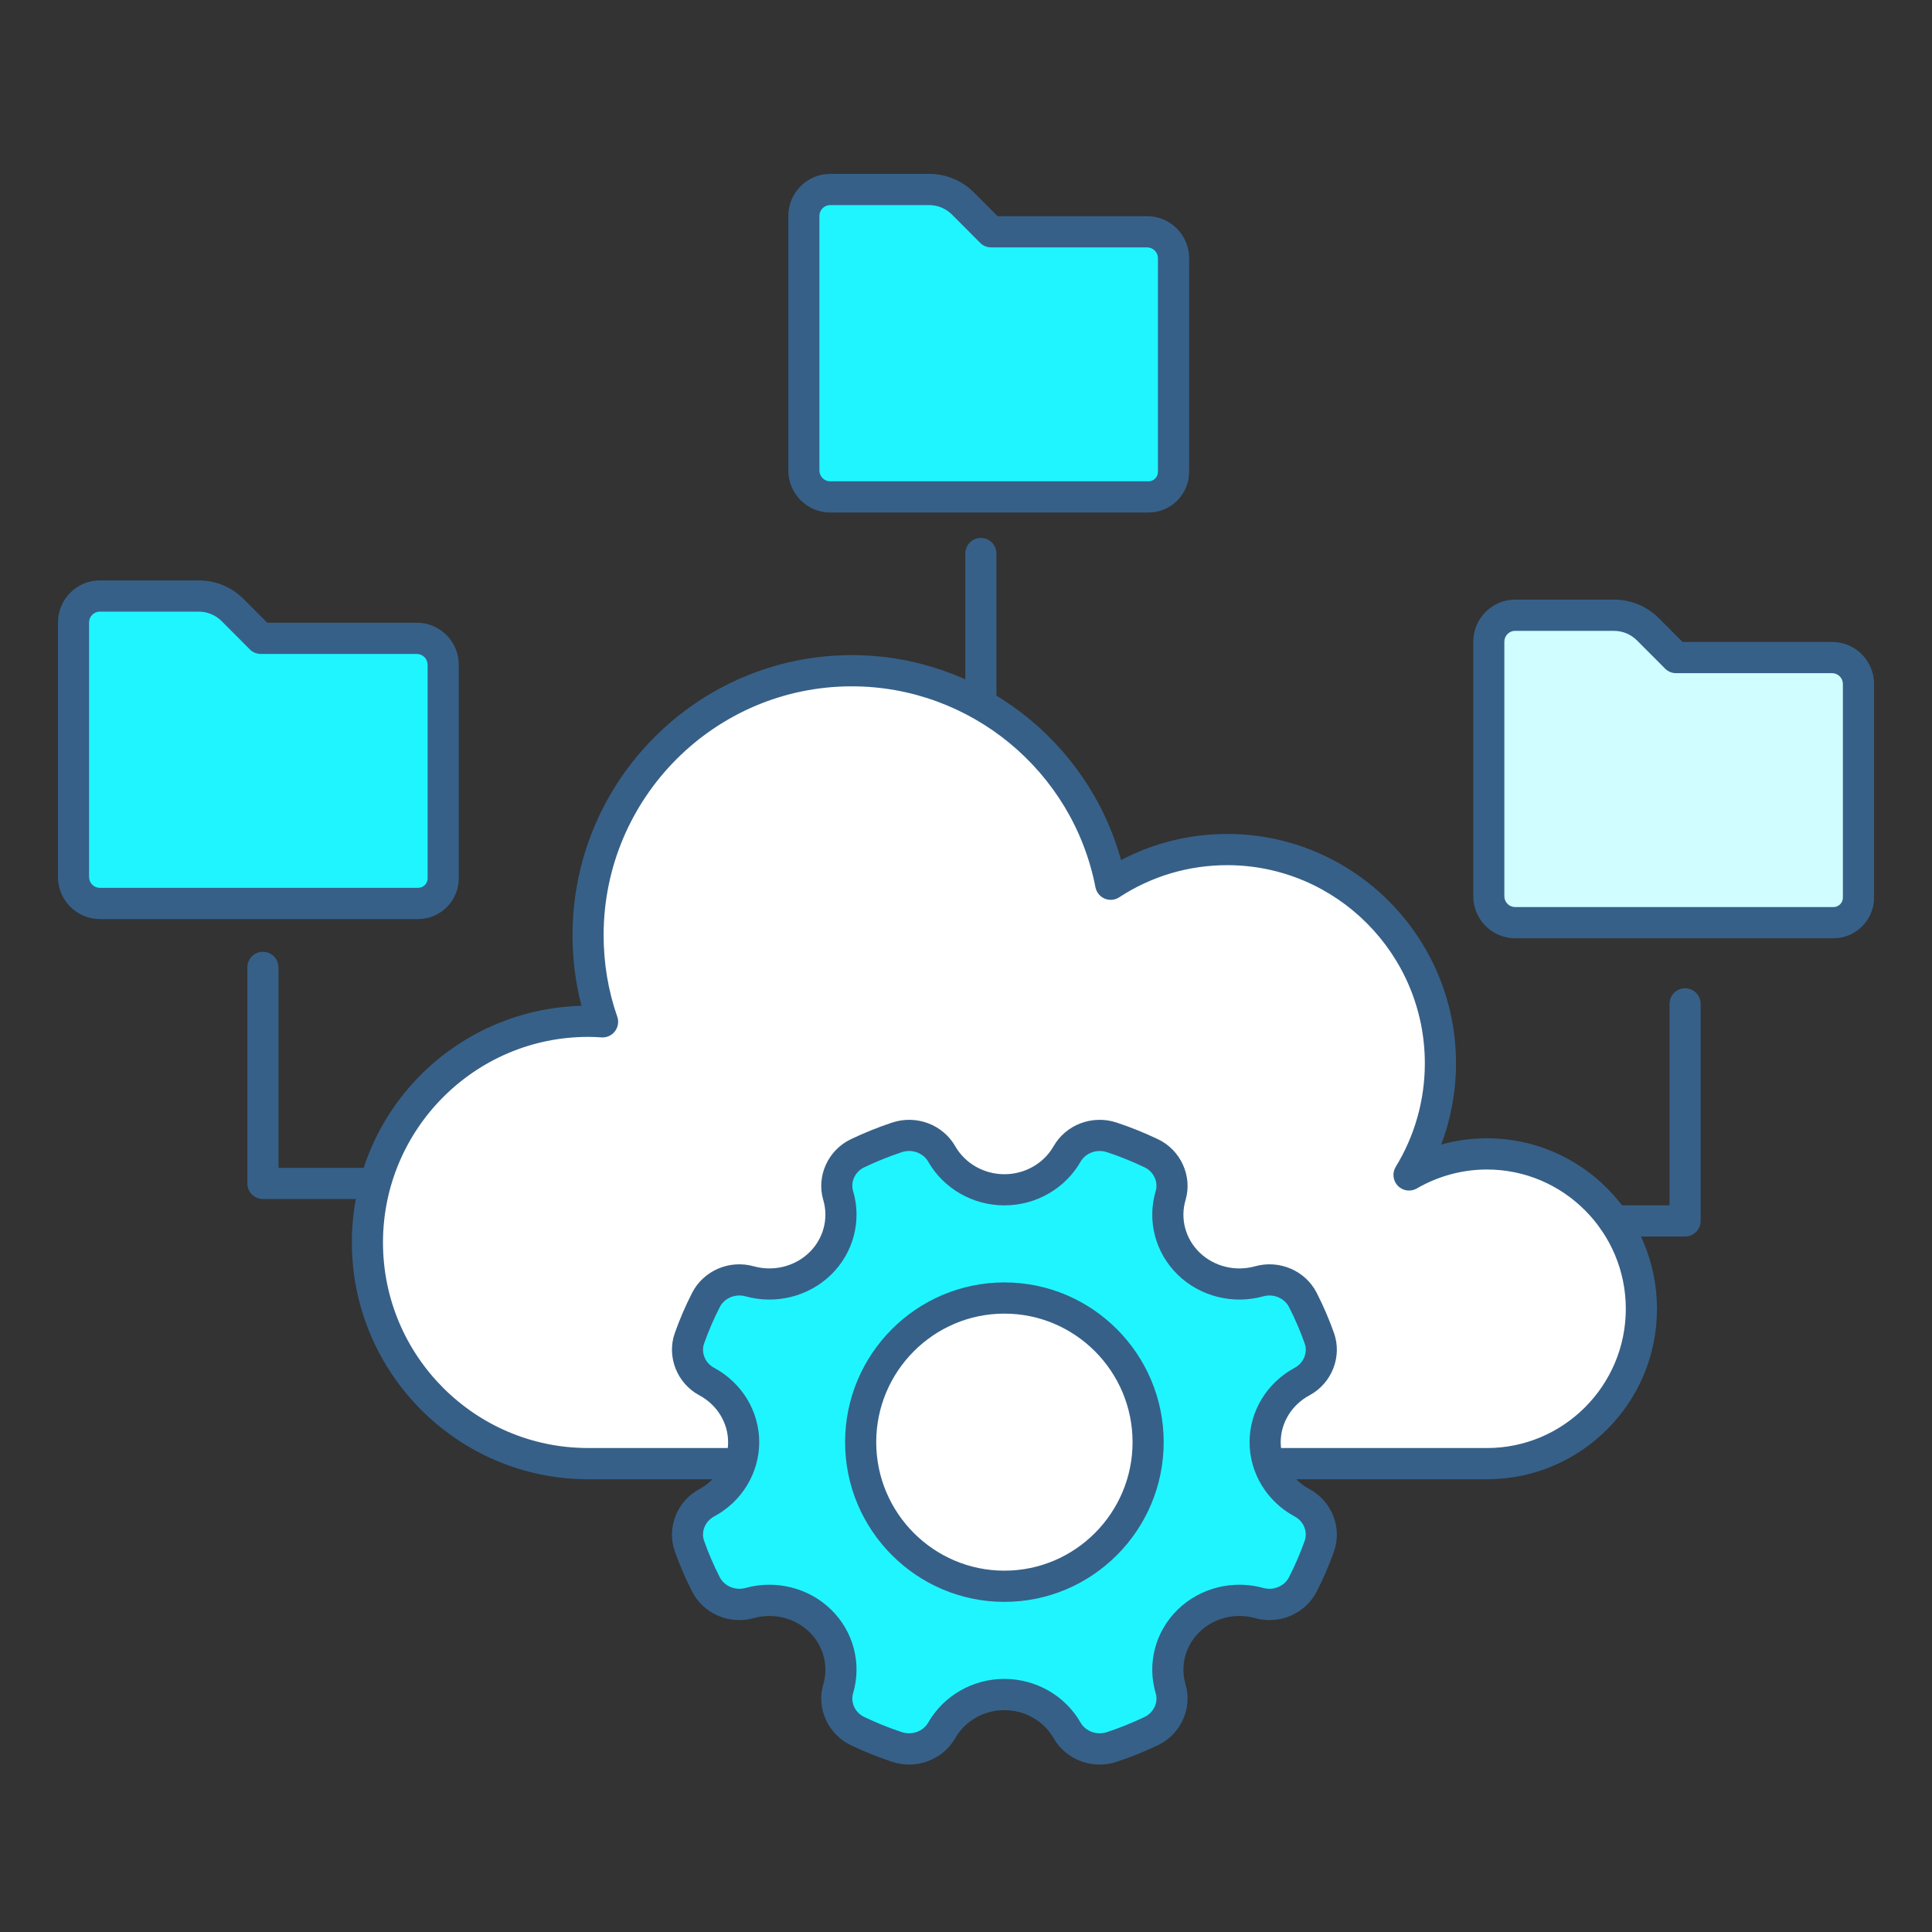
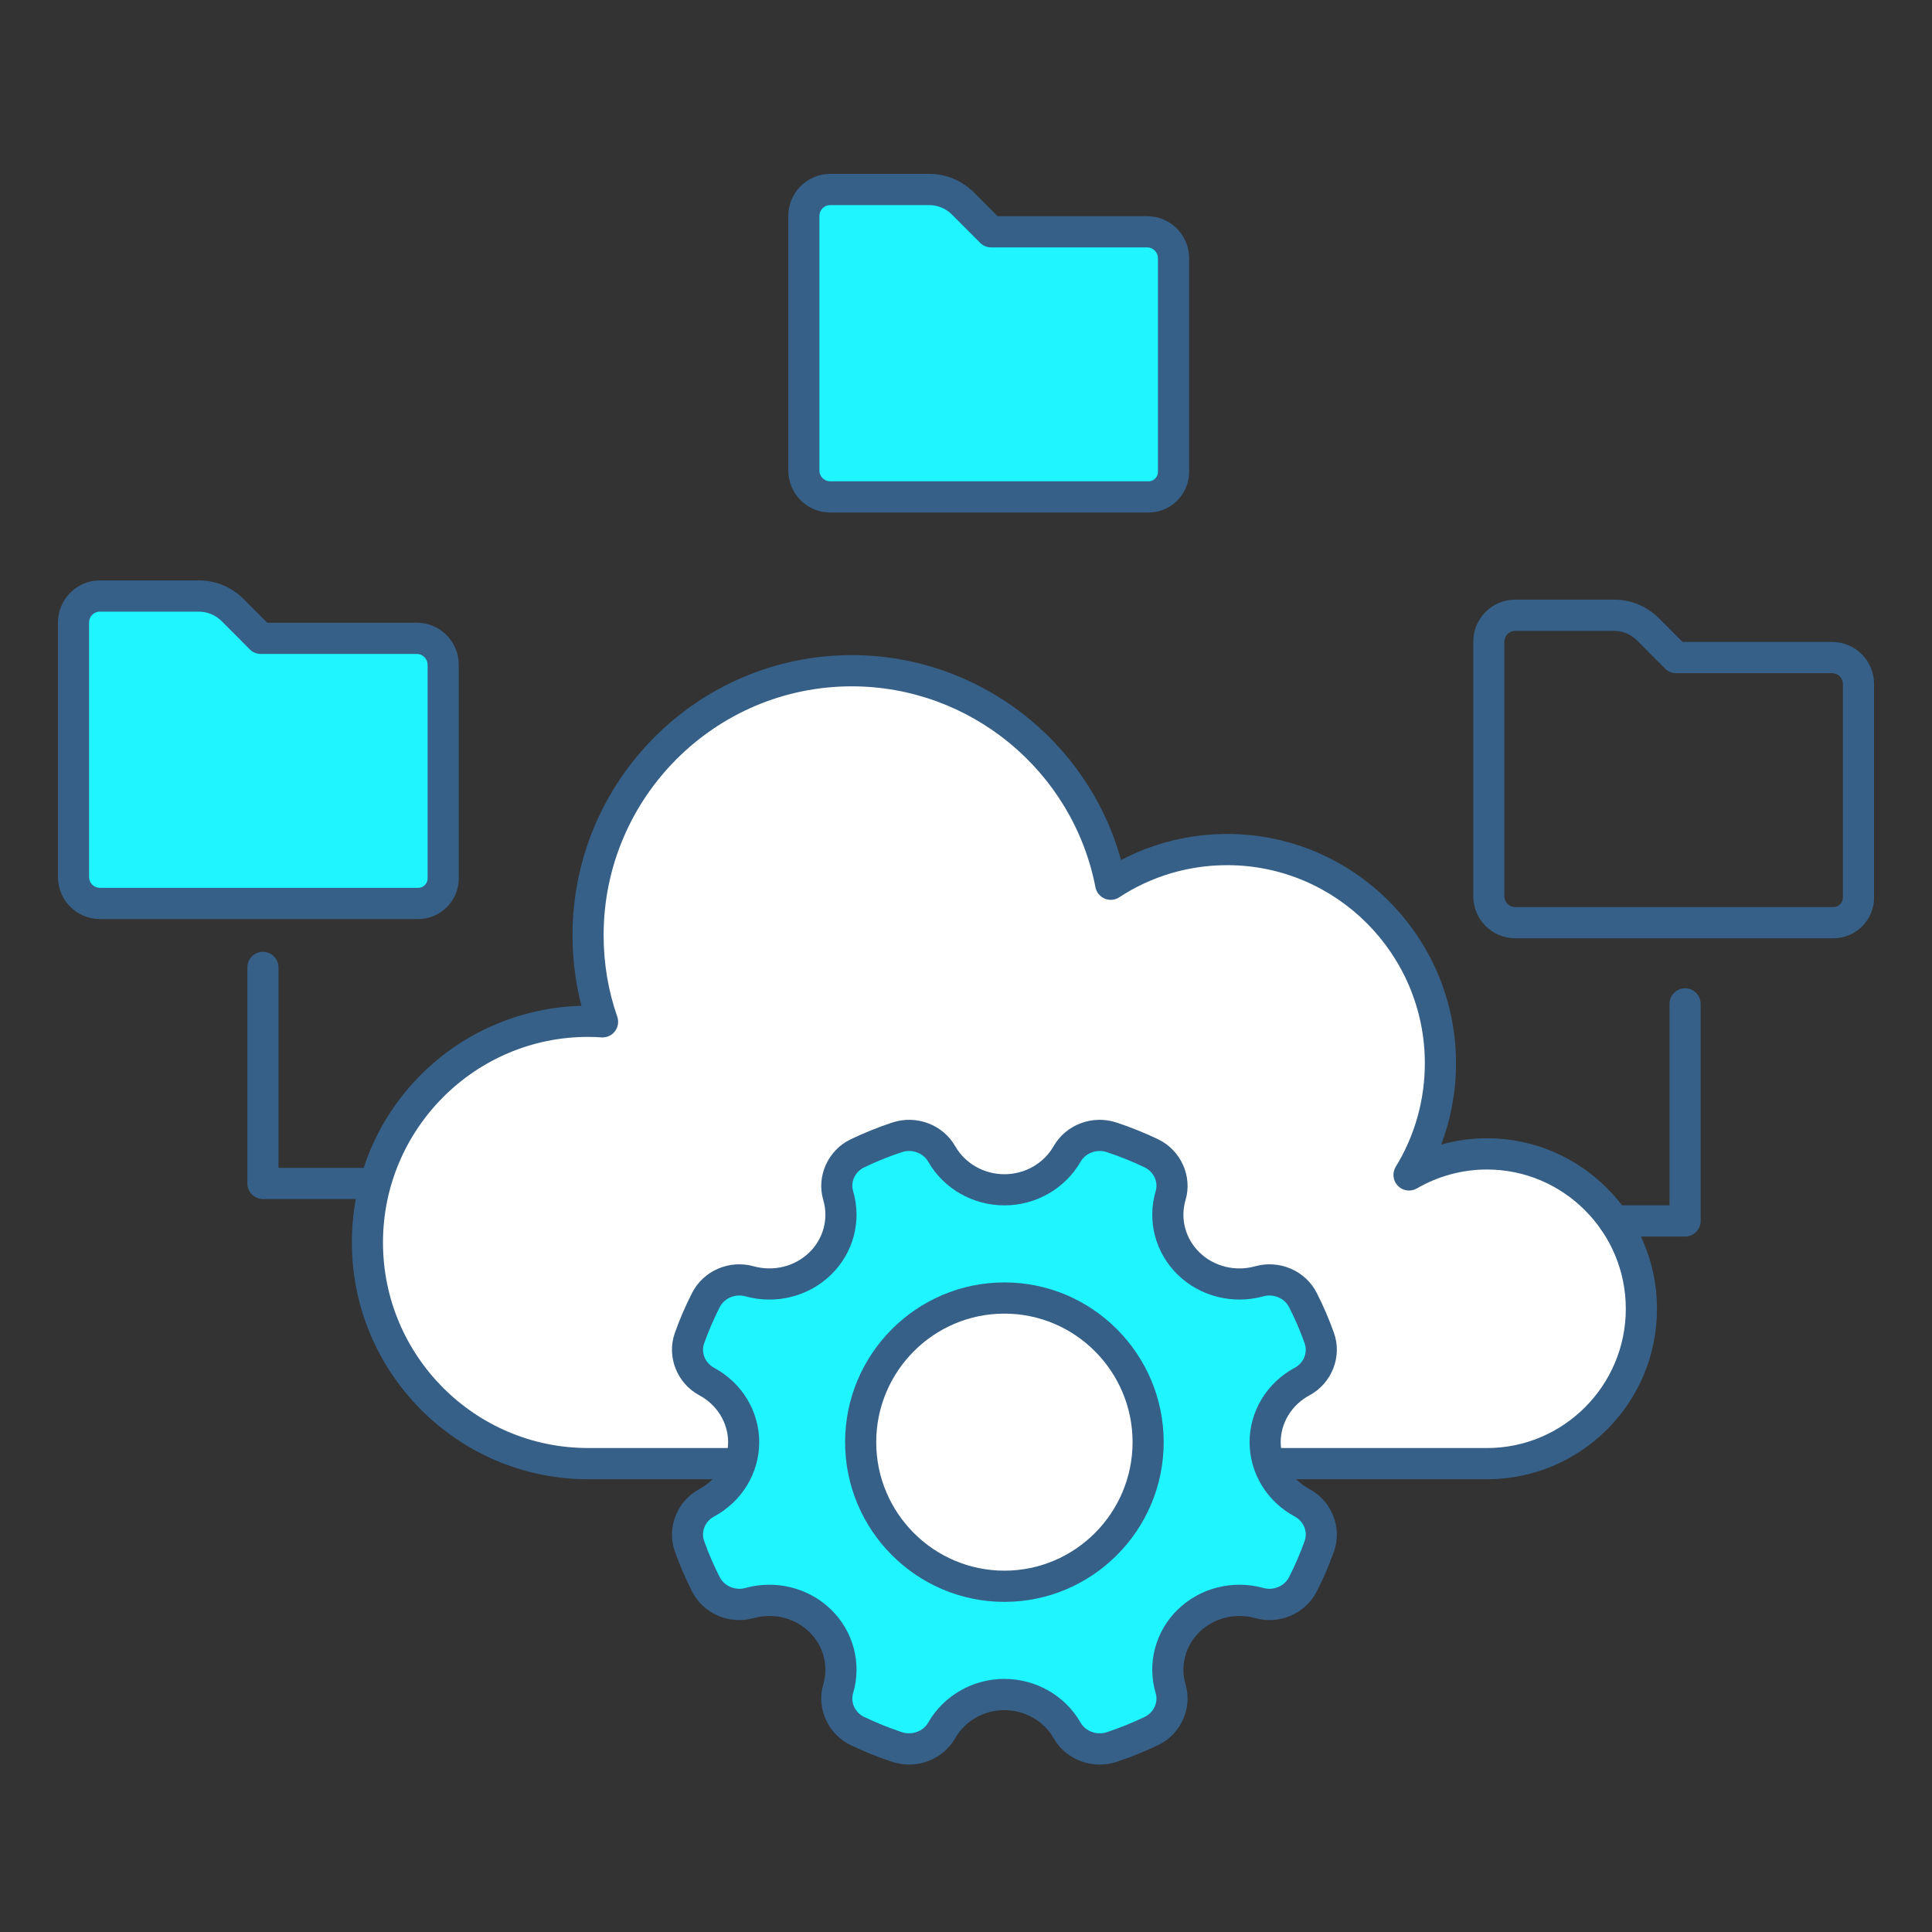
<svg xmlns="http://www.w3.org/2000/svg" width="300" height="300" viewBox="0 0 300 300" fill="none">
  <rect x="0" y="0" width="300" height="300" fill="#333333" stroke="none" />
  <g clip-path="url(#clip0_1_3603)">
    <path d="M230.894 227.27C244.133 227.27 254.871 216.503 254.871 203.228C254.871 189.953 244.133 179.168 230.894 179.168C226.476 179.168 222.344 180.37 218.792 182.44C221.89 177.389 223.664 171.445 223.664 165.107C223.664 146.759 208.838 131.915 190.562 131.915C183.893 131.915 177.675 133.882 172.473 137.301C168.795 118.395 152.195 104.15 132.266 104.15C109.652 104.15 91.314 122.538 91.314 145.212C91.314 149.932 92.098 154.469 93.565 158.67C92.82 158.608 92.076 158.586 91.314 158.586C72.396 158.586 57.053 173.97 57.053 192.939C57.053 211.908 72.396 227.27 91.314 227.27H230.894Z" fill="white" />
    <path d="M230.889 229.697H91.314C91.269 229.697 91.22 229.697 91.175 229.697C71.018 229.617 54.641 213.16 54.641 192.943C54.641 172.727 70.537 156.731 90.288 156.181C89.366 152.636 88.902 148.962 88.902 145.212C88.902 121.233 108.355 101.728 132.27 101.728C151.852 101.728 168.925 114.922 174.078 133.551C179.132 130.887 184.771 129.497 190.571 129.497C210.157 129.497 226.089 145.476 226.089 165.111C226.089 169.447 225.304 173.72 223.793 177.724C226.098 177.081 228.491 176.75 230.903 176.75C245.457 176.75 257.296 188.63 257.296 203.233C257.296 217.835 245.528 229.621 231.041 229.697C230.996 229.697 230.947 229.697 230.898 229.697H230.889ZM91.452 224.852H230.76C230.805 224.852 230.849 224.852 230.894 224.852C242.782 224.852 252.455 215.153 252.455 203.237C252.455 191.321 242.782 181.6 230.894 181.6C227.074 181.6 223.312 182.619 220.008 184.541C219.05 185.099 217.838 184.934 217.062 184.138C216.286 183.343 216.153 182.123 216.732 181.175C219.688 176.357 221.248 170.801 221.248 165.111C221.248 148.145 207.483 134.342 190.562 134.342C184.562 134.342 178.767 136.068 173.797 139.33C173.124 139.773 172.277 139.849 171.532 139.536C170.788 139.223 170.253 138.557 170.101 137.766C166.589 119.691 150.675 106.573 132.265 106.573C111.016 106.573 93.73 123.906 93.73 145.212C93.73 149.588 94.443 153.848 95.847 157.87C96.119 158.644 95.976 159.506 95.477 160.154C94.978 160.802 94.18 161.151 93.364 161.084C92.753 161.035 92.103 161.008 91.314 161.008C73.755 161.008 59.469 175.333 59.469 192.939C59.469 210.545 73.755 224.848 91.314 224.848C91.358 224.848 91.403 224.848 91.447 224.848L91.452 224.852Z" fill="#366088" />
    <path d="M261.66 192.005H250.637C249.304 192.005 248.221 190.919 248.221 189.582C248.221 188.246 249.304 187.16 250.637 187.16H259.244V155.881C259.244 154.545 260.328 153.459 261.66 153.459C262.993 153.459 264.076 154.545 264.076 155.881V189.582C264.076 190.919 262.993 192.005 261.66 192.005Z" fill="#366088" />
    <path d="M57.057 186.185H40.827C39.494 186.185 38.411 185.099 38.411 183.763V150.218C38.411 148.882 39.494 147.796 40.827 147.796C42.16 147.796 43.243 148.882 43.243 150.218V181.34H57.057C58.39 181.34 59.473 182.426 59.473 183.763C59.473 185.099 58.39 186.185 57.057 186.185Z" fill="#366088" />
-     <path d="M152.307 111.775C150.974 111.775 149.891 110.689 149.891 109.353V85.95C149.891 84.613 150.974 83.527 152.307 83.527C153.64 83.527 154.723 84.613 154.723 85.95V109.353C154.723 110.689 153.64 111.775 152.307 111.775Z" fill="#366088" />
    <path d="M68.821 136.389V103.22C68.821 100.954 66.989 99.117 64.729 99.117H40.502L36.142 94.746C34.738 93.338 32.835 92.547 30.847 92.547H15.508C13.248 92.547 11.416 94.384 11.416 96.65V136.184C11.416 138.45 13.248 140.287 15.508 140.287H64.934C67.078 140.287 68.821 138.544 68.821 136.389Z" fill="#1FF5FF" />
    <path d="M64.934 142.709H15.508C11.92 142.709 9 139.782 9 136.184V96.65C9 93.052 11.92 90.124 15.508 90.124H30.847C33.49 90.124 35.977 91.157 37.849 93.034L41.5 96.695H64.729C68.317 96.695 71.237 99.622 71.237 103.22V136.389C71.237 139.871 68.411 142.709 64.934 142.709ZM15.508 94.969C14.585 94.969 13.832 95.725 13.832 96.65V136.184C13.832 137.109 14.585 137.864 15.508 137.864H64.934C65.745 137.864 66.4 137.203 66.4 136.394V103.225C66.4 102.3 65.647 101.544 64.724 101.544H40.497C39.855 101.544 39.24 101.29 38.79 100.834L34.431 96.462C33.472 95.501 32.202 94.974 30.847 94.974H15.508V94.969Z" fill="#366088" />
    <path d="M182.226 73.265V40.096C182.226 37.83 180.394 35.993 178.134 35.993H153.907L149.548 31.622C148.144 30.214 146.24 29.422 144.252 29.422H128.914C126.654 29.422 124.822 31.26 124.822 33.526V73.059C124.822 75.326 126.654 77.162 128.914 77.162H178.339C180.483 77.162 182.226 75.419 182.226 73.265Z" fill="#1FF5FF" />
    <path d="M178.344 79.585H128.918C125.33 79.585 122.41 76.657 122.41 73.059V33.526C122.41 29.928 125.33 27 128.918 27H144.257C146.9 27 149.387 28.032 151.259 29.91L154.91 33.57H178.139C181.727 33.57 184.647 36.498 184.647 40.096V73.265C184.647 76.751 181.821 79.585 178.344 79.585ZM128.914 31.845C127.991 31.845 127.237 32.6 127.237 33.526V73.059C127.237 73.985 127.991 74.74 128.914 74.74H178.339C179.15 74.74 179.806 74.079 179.806 73.269V40.096C179.806 39.171 179.052 38.415 178.13 38.415H153.903C153.261 38.415 152.646 38.161 152.195 37.705L147.836 33.333C146.878 32.373 145.607 31.845 144.252 31.845H128.914Z" fill="#366088" />
-     <path d="M288.584 139.375V106.206C288.584 103.94 286.752 102.103 284.492 102.103H260.265L255.905 97.732C254.501 96.324 252.598 95.533 250.61 95.533H235.271C233.011 95.533 231.179 97.37 231.179 99.636V139.17C231.179 141.436 233.011 143.273 235.271 143.273H284.697C286.841 143.273 288.584 141.529 288.584 139.375Z" fill="#D0FDFF" />
    <path d="M284.701 145.695H235.276C231.687 145.695 228.768 142.768 228.768 139.17V99.636C228.768 96.038 231.687 93.11 235.276 93.11H250.614C253.258 93.11 255.745 94.143 257.617 96.02L261.268 99.68H284.496C288.085 99.68 291.004 102.608 291.004 106.206V139.375C291.004 142.861 288.178 145.695 284.701 145.695ZM235.271 97.955C234.348 97.955 233.595 98.71 233.595 99.636V139.17C233.595 140.095 234.348 140.85 235.271 140.85H284.697C285.508 140.85 286.163 140.189 286.163 139.38V106.211C286.163 105.285 285.41 104.53 284.487 104.53H260.26C259.618 104.53 259.003 104.275 258.553 103.819L254.194 99.448C253.235 98.487 251.965 97.96 250.61 97.96H235.271V97.955Z" fill="#366088" />
    <path d="M196.455 223.936C196.455 219.868 198.777 216.351 202.205 214.514C204.634 213.213 205.771 210.353 204.871 207.809C204.148 205.758 203.288 203.769 202.307 201.847C201.082 199.451 198.202 198.213 195.545 198.951C191.779 199.997 187.566 199.103 184.593 196.224C181.62 193.35 180.697 189.274 181.776 185.627C182.538 183.057 181.259 180.268 178.785 179.079C176.801 178.127 174.746 177.295 172.624 176.598C169.999 175.731 167.044 176.831 165.697 179.177C163.798 182.498 160.165 184.746 155.962 184.746C151.758 184.746 148.126 182.498 146.227 179.177C144.88 176.826 141.925 175.727 139.3 176.598C137.182 177.3 135.123 178.131 133.139 179.079C130.661 180.263 129.386 183.052 130.148 185.627C131.231 189.274 130.304 193.35 127.331 196.224C124.358 199.103 120.15 199.997 116.379 198.951C113.722 198.213 110.842 199.451 109.617 201.847C108.636 203.769 107.776 205.758 107.053 207.809C106.157 210.353 107.29 213.213 109.719 214.514C113.147 216.351 115.469 219.868 115.469 223.936C115.469 228.003 113.147 231.521 109.719 233.358C107.29 234.658 106.153 237.519 107.053 240.062C107.776 242.114 108.636 244.103 109.617 246.025C110.842 248.42 113.722 249.658 116.379 248.921C120.145 247.875 124.358 248.769 127.331 251.647C130.304 254.521 131.227 258.598 130.148 262.245C129.386 264.815 130.665 267.604 133.139 268.793C135.123 269.745 137.178 270.576 139.3 271.274C141.925 272.141 144.88 271.041 146.227 268.695C148.126 265.374 151.758 263.125 155.962 263.125C160.165 263.125 163.798 265.374 165.697 268.695C167.044 271.046 169.999 272.145 172.624 271.274C174.742 270.572 176.801 269.74 178.785 268.793C181.263 267.608 182.538 264.819 181.776 262.245C180.693 258.598 181.62 254.521 184.593 251.647C187.566 248.769 191.774 247.875 195.545 248.921C198.202 249.658 201.082 248.42 202.307 246.025C203.288 244.103 204.148 242.114 204.871 240.062C205.767 237.519 204.634 234.658 202.205 233.358C198.777 231.521 196.455 228.003 196.455 223.936Z" fill="#1FF5FF" />
    <path d="M170.757 274C167.855 274 165.082 272.489 163.602 269.901C162.064 267.22 159.14 265.552 155.962 265.552C152.784 265.552 149.86 267.22 148.326 269.901C146.4 273.267 142.286 274.813 138.546 273.58C136.358 272.856 134.187 271.98 132.101 270.983C128.575 269.293 126.743 265.244 127.835 261.561C128.695 258.656 127.861 255.527 125.655 253.395C123.413 251.223 120.105 250.405 117.029 251.263C113.249 252.313 109.229 250.579 107.472 247.138C106.438 245.113 105.533 243.008 104.78 240.88C103.492 237.233 105.128 233.081 108.587 231.23C111.346 229.751 113.062 226.957 113.062 223.945C113.062 220.932 111.346 218.139 108.587 216.659C105.128 214.804 103.492 210.657 104.78 207.009C105.529 204.882 106.438 202.777 107.472 200.752C109.233 197.31 113.249 195.576 117.029 196.626C120.105 197.48 123.413 196.662 125.655 194.494C127.857 192.362 128.695 189.234 127.835 186.328C126.743 182.645 128.579 178.592 132.101 176.907C134.187 175.91 136.353 175.034 138.546 174.31C142.286 173.072 146.4 174.618 148.326 177.984C149.864 180.665 152.788 182.333 155.966 182.333C159.145 182.333 162.069 180.665 163.602 177.984C165.528 174.618 169.642 173.072 173.382 174.31C175.571 175.034 177.742 175.91 179.828 176.907C183.354 178.596 185.186 182.645 184.094 186.328C183.233 189.234 184.067 192.362 186.274 194.494C188.516 196.667 191.823 197.485 194.899 196.626C198.679 195.576 202.7 197.31 204.456 200.752C205.49 202.777 206.395 204.882 207.148 207.009C208.437 210.657 206.801 214.804 203.342 216.659C200.582 218.139 198.866 220.932 198.866 223.945C198.866 226.957 200.582 229.751 203.342 231.23C206.801 233.085 208.437 237.233 207.148 240.88C206.399 243.008 205.49 245.113 204.456 247.138C202.695 250.579 198.675 252.313 194.899 251.263C191.819 250.409 188.516 251.227 186.274 253.395C184.071 255.527 183.233 258.656 184.094 261.561C185.186 265.244 183.349 269.298 179.828 270.983C177.742 271.98 175.575 272.856 173.382 273.58C172.517 273.866 171.63 274.004 170.757 274.004V274ZM155.962 260.703C160.865 260.703 165.399 263.304 167.792 267.488C168.568 268.847 170.32 269.486 171.867 268.972C173.864 268.31 175.838 267.515 177.742 266.603C179.141 265.932 179.881 264.355 179.458 262.933C178.08 258.289 179.404 253.297 182.913 249.9C186.381 246.543 191.467 245.274 196.187 246.583C197.743 247.017 199.446 246.297 200.154 244.916C201.091 243.084 201.911 241.175 202.593 239.253C203.092 237.845 202.432 236.227 201.064 235.494C196.727 233.17 194.034 228.741 194.034 223.936C194.034 219.131 196.727 214.702 201.064 212.377C202.432 211.644 203.092 210.026 202.593 208.618C201.915 206.692 201.095 204.788 200.154 202.955C199.45 201.574 197.743 200.855 196.187 201.288C191.467 202.598 186.381 201.328 182.913 197.972C179.404 194.575 178.08 189.582 179.458 184.938C179.881 183.517 179.141 181.939 177.742 181.269C175.838 180.357 173.864 179.561 171.867 178.9C170.32 178.39 168.568 179.03 167.792 180.384C165.399 184.567 160.865 187.169 155.962 187.169C151.059 187.169 146.525 184.567 144.132 180.384C143.356 179.025 141.604 178.386 140.057 178.9C138.06 179.561 136.086 180.357 134.182 181.269C132.783 181.939 132.043 183.517 132.466 184.938C133.843 189.582 132.52 194.575 129.011 197.972C125.543 201.328 120.457 202.602 115.737 201.288C114.181 200.855 112.474 201.574 111.77 202.955C110.833 204.788 110.013 206.696 109.331 208.618C108.832 210.026 109.492 211.644 110.86 212.377C115.197 214.702 117.89 219.131 117.89 223.936C117.89 228.741 115.197 233.17 110.86 235.494C109.492 236.227 108.832 237.845 109.331 239.253C110.009 241.18 110.829 243.084 111.77 244.916C112.478 246.297 114.181 247.012 115.737 246.583C120.457 245.274 125.543 246.543 129.011 249.9C132.52 253.297 133.843 258.289 132.466 262.933C132.043 264.355 132.783 265.932 134.182 266.603C136.086 267.515 138.06 268.31 140.057 268.972C141.604 269.481 143.356 268.842 144.132 267.483C146.525 263.3 151.059 260.698 155.962 260.698V260.703Z" fill="#366088" />
    <path d="M177.998 227.533C179.973 215.333 171.711 203.838 159.544 201.857C147.376 199.877 135.912 208.162 133.937 220.362C131.962 232.562 140.224 244.058 152.391 246.038C164.559 248.018 176.023 239.734 177.998 227.533Z" fill="white" />
    <path d="M155.962 248.738C142.322 248.738 131.227 237.613 131.227 223.936C131.227 210.259 142.322 199.134 155.962 199.134C169.602 199.134 180.697 210.259 180.697 223.936C180.697 237.613 169.602 248.738 155.962 248.738ZM155.962 203.979C144.987 203.979 136.059 212.932 136.059 223.936C136.059 234.94 144.987 243.893 155.962 243.893C166.936 243.893 175.865 234.94 175.865 223.936C175.865 212.932 166.936 203.979 155.962 203.979Z" fill="#366088" />
  </g>
  <defs>
    <clipPath id="clip0_1_3603">
      <rect width="282" height="247" fill="white" transform="translate(9 27)" />
    </clipPath>
  </defs>
</svg>